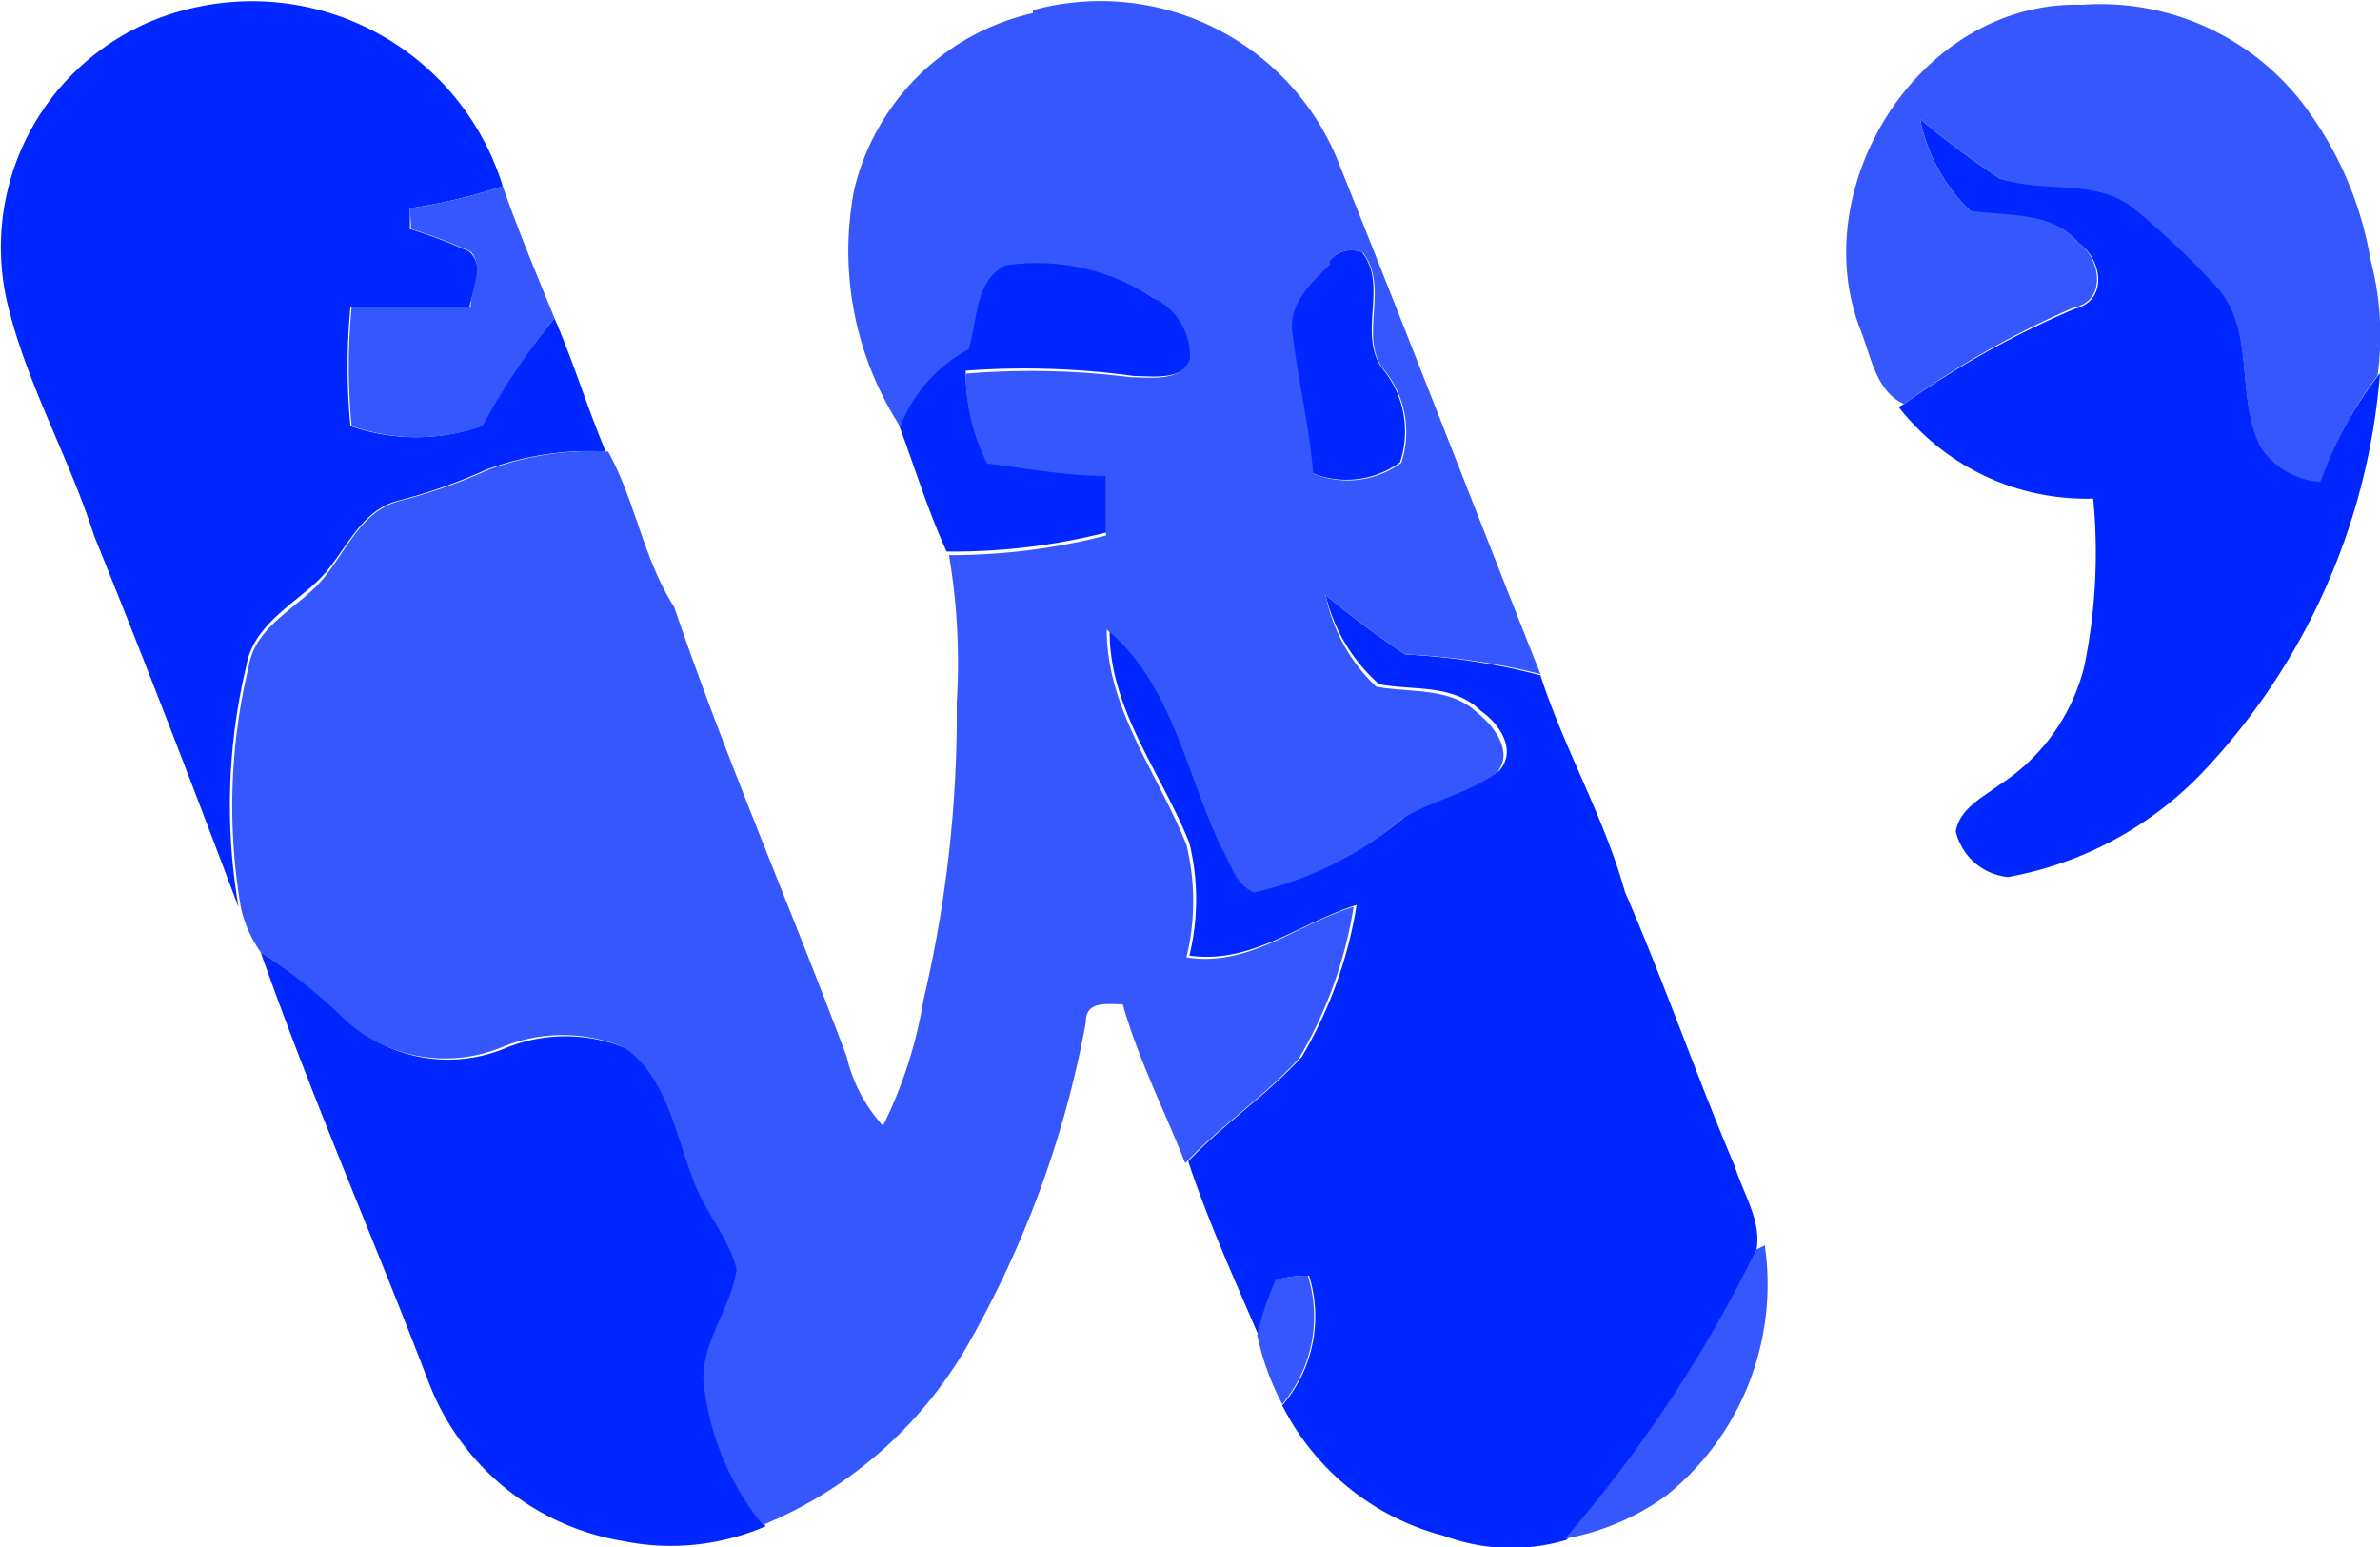
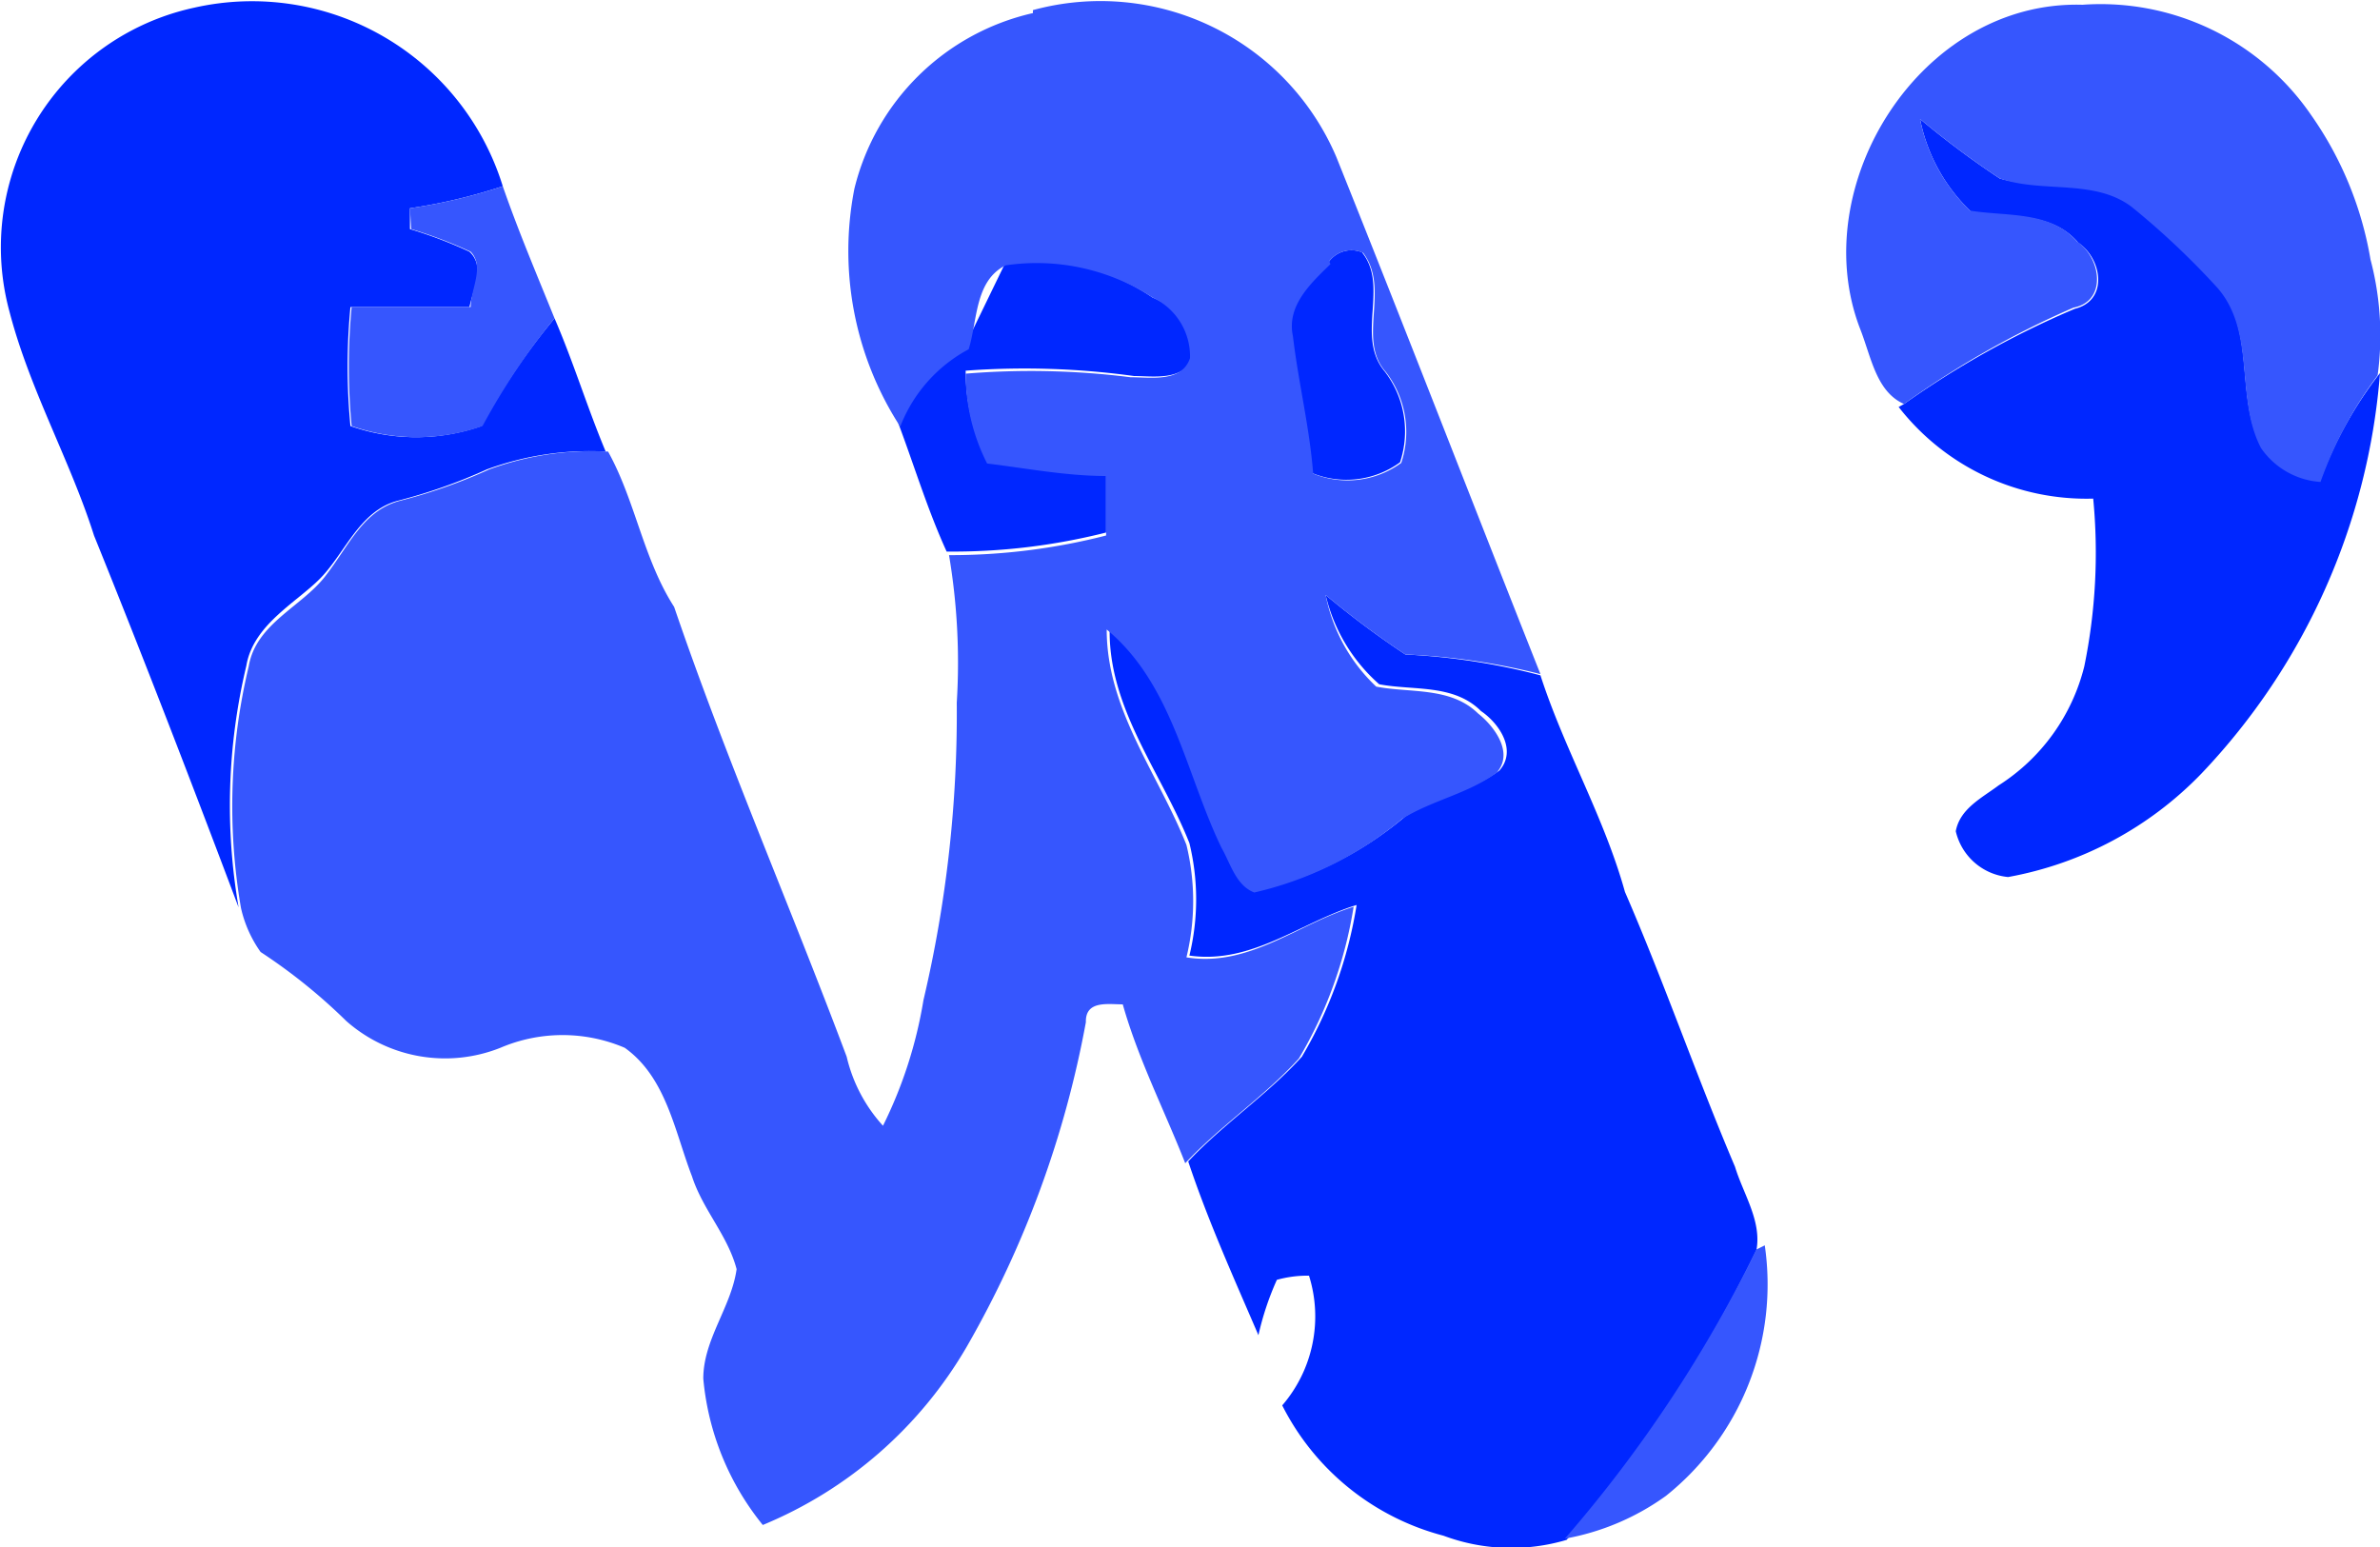
<svg xmlns="http://www.w3.org/2000/svg" id="Layer_1" data-name="Layer 1" viewBox="0 0 40 26">
  <defs>
    <style>.cls-1{fill:#0027ff;}.cls-2{fill:#3656fe;}</style>
  </defs>
  <g id="_0027ffff" data-name="#0027ffff">
    <path class="cls-1" d="M3.26.13a4.41,4.41,0,0,1,5.19,3,9.31,9.31,0,0,1-1.56.37v.35a7.6,7.6,0,0,1,1,.38c.27.25.06.63,0,.93l-2,0a10.48,10.48,0,0,0,0,2,3.32,3.32,0,0,0,2.2,0A11.42,11.42,0,0,1,9.32,5.35c.32.74.55,1.5.86,2.24a5,5,0,0,0-2,.3,9,9,0,0,1-1.51.53c-.61.17-.85.82-1.24,1.25s-1.17.8-1.29,1.52a10.1,10.1,0,0,0-.13,4.06C3.23,13.18,2.43,11.1,1.58,9,1.18,7.74.5,6.55.16,5.24A4.12,4.12,0,0,1,3.26.13Z" />
    <path class="cls-1" d="M32.27,2a14.78,14.78,0,0,0,1.34,1c.72.21,1.59-.09,2.22.44a13.23,13.23,0,0,1,1.44,1.36c.65.75.29,1.85.73,2.69a1.32,1.32,0,0,0,1,.57,6.78,6.78,0,0,1,1-1.79A11,11,0,0,1,37,13a6,6,0,0,1-3.25,1.74,1,1,0,0,1-.88-.77c.07-.38.44-.56.72-.77a3.32,3.32,0,0,0,1.44-2,9.52,9.52,0,0,0,.15-2.82,4,4,0,0,1-3.27-1.54L32,6.79a15.23,15.23,0,0,1,2.87-1.6c.57-.14.46-.84.06-1.11-.45-.53-1.18-.42-1.8-.52A2.93,2.93,0,0,1,32.27,2Z" />
    <path class="cls-1" d="M22.34,4.39a.47.47,0,0,1,.55-.15c.46.57-.11,1.41.38,2a1.65,1.65,0,0,1,.26,1.53,1.53,1.53,0,0,1-1.48.18c-.06-.78-.25-1.54-.34-2.31C21.6,5.09,22,4.71,22.34,4.39Z" />
-     <path class="cls-1" d="M16.9,4.41A3.56,3.56,0,0,1,19.37,5,1.09,1.09,0,0,1,20.06,6c-.17.41-.68.32-1,.32a13.43,13.43,0,0,0-2.83-.09,3.32,3.32,0,0,0,.36,1.51c.66.08,1.33.16,2,.21l0,1a10.51,10.51,0,0,1-2.68.32c-.32-.7-.54-1.43-.81-2.15l0-.07a2.49,2.49,0,0,1,1.15-1.3C16.43,5.34,16.38,4.67,16.9,4.41Z" />
+     <path class="cls-1" d="M16.9,4.41A3.56,3.56,0,0,1,19.37,5,1.09,1.09,0,0,1,20.06,6c-.17.41-.68.32-1,.32a13.43,13.43,0,0,0-2.83-.09,3.32,3.32,0,0,0,.36,1.51c.66.08,1.33.16,2,.21l0,1a10.51,10.51,0,0,1-2.68.32c-.32-.7-.54-1.43-.81-2.15l0-.07a2.49,2.49,0,0,1,1.15-1.3Z" />
    <path class="cls-1" d="M22.28,10a14.89,14.89,0,0,0,1.34,1,10.94,10.94,0,0,1,2.27.35c.4,1.24,1.07,2.38,1.42,3.64.66,1.52,1.2,3.09,1.85,4.62.14.46.45.91.36,1.4a22.48,22.48,0,0,1-3.19,4.87,3.26,3.26,0,0,1-2.07-.07,4.24,4.24,0,0,1-2.71-2.19A2.29,2.29,0,0,0,22,21.44a1.9,1.9,0,0,0-.54.07,4.84,4.84,0,0,0-.31.93c-.43-1-.85-1.93-1.18-2.92.59-.63,1.33-1.12,1.91-1.76a7.23,7.23,0,0,0,.92-2.55c-.94.29-1.76,1-2.81.85a4,4,0,0,0,0-1.89c-.47-1.19-1.37-2.27-1.34-3.62,1.11.92,1.33,2.43,1.93,3.67.15.26.24.63.55.75a5.93,5.93,0,0,0,2.49-1.25c.5-.31,1.1-.42,1.58-.77.3-.34,0-.79-.31-1-.46-.46-1.14-.34-1.71-.45A2.87,2.87,0,0,1,22.28,10Z" />
-     <path class="cls-1" d="M4.38,16a9.43,9.43,0,0,1,1.49,1.18,2.51,2.51,0,0,0,2.59.45,2.66,2.66,0,0,1,2.09,0c.7.5.84,1.41,1.13,2.16.18.55.6,1,.75,1.56-.09.64-.56,1.18-.56,1.84a4.55,4.55,0,0,0,1,2.46,4,4,0,0,1-2.4.25,4.24,4.24,0,0,1-3.27-2.68C6.27,20.79,5.23,18.42,4.38,16Z" />
  </g>
  <g id="_3656feff" data-name="#3656feff">
    <path class="cls-2" d="M17.36.17a4.31,4.31,0,0,1,5.1,2.47c1.16,2.89,2.28,5.79,3.43,8.69A10.94,10.94,0,0,0,23.62,11a14.89,14.89,0,0,1-1.34-1,2.87,2.87,0,0,0,.85,1.54c.57.11,1.25,0,1.71.45.28.22.61.67.31,1-.48.35-1.08.46-1.58.77A5.93,5.93,0,0,1,21.08,15c-.31-.12-.4-.49-.55-.75-.6-1.24-.82-2.75-1.93-3.67,0,1.35.87,2.43,1.34,3.62a4,4,0,0,1,0,1.89c1.05.17,1.87-.56,2.81-.85a7.23,7.23,0,0,1-.92,2.55c-.58.64-1.32,1.13-1.91,1.76-.35-.89-.79-1.75-1.05-2.67-.25,0-.63-.07-.62.3a17.15,17.15,0,0,1-2,5.45,7.1,7.1,0,0,1-3.43,3,4.55,4.55,0,0,1-1-2.46c0-.66.47-1.2.56-1.84-.15-.57-.57-1-.75-1.56-.29-.75-.43-1.66-1.13-2.16a2.66,2.66,0,0,0-2.09,0,2.51,2.51,0,0,1-2.59-.45A9.43,9.43,0,0,0,4.38,16a2.05,2.05,0,0,1-.33-.74,10.1,10.1,0,0,1,.13-4.06c.12-.72.89-1,1.29-1.52S6.1,8.59,6.71,8.42a9,9,0,0,0,1.51-.53,5,5,0,0,1,2-.3c.46.83.59,1.8,1.11,2.61.87,2.55,1.94,5,2.9,7.56a2.6,2.6,0,0,0,.61,1.16,7.44,7.44,0,0,0,.68-2.11,21,21,0,0,0,.56-5,10.87,10.87,0,0,0-.13-2.48A10.51,10.51,0,0,0,18.59,9l0-1c-.67,0-1.34-.13-2-.21a3.32,3.32,0,0,1-.36-1.51A13.43,13.43,0,0,1,19,6.34c.35,0,.86.09,1-.32A1.09,1.09,0,0,0,19.37,5a3.56,3.56,0,0,0-2.47-.54c-.52.26-.47.93-.62,1.41a2.49,2.49,0,0,0-1.15,1.3,5.43,5.43,0,0,1-.77-4,4,4,0,0,1,3-2.95m5,4.22c-.33.32-.74.7-.63,1.21.09.77.28,1.53.34,2.31a1.53,1.53,0,0,0,1.48-.18,1.65,1.65,0,0,0-.26-1.53c-.49-.55.08-1.39-.38-2A.47.47,0,0,0,22.34,4.39Z" />
    <path class="cls-2" d="M31.26,5.52C30.34,3.12,32.28,0,35,.08a4.29,4.29,0,0,1,3.84,1.85,5.93,5.93,0,0,1,1,2.43,5,5,0,0,1,.12,1.95A6.78,6.78,0,0,0,39,8.1a1.32,1.32,0,0,1-1-.57c-.44-.84-.08-1.94-.73-2.69a13.23,13.23,0,0,0-1.44-1.36C35.2,3,34.33,3.25,33.61,3a14.78,14.78,0,0,1-1.34-1,2.93,2.93,0,0,0,.84,1.54c.62.1,1.35,0,1.8.52.4.27.51,1-.06,1.11A15.23,15.23,0,0,0,32,6.79C31.53,6.58,31.45,6,31.26,5.52Z" />
    <path class="cls-2" d="M6.89,3.5a9.31,9.31,0,0,0,1.56-.37c.26.75.57,1.48.87,2.22A11.42,11.42,0,0,0,8.11,7.16a3.32,3.32,0,0,1-2.2,0,10.48,10.48,0,0,1,0-2l2,0c0-.3.24-.68,0-.93a7.6,7.6,0,0,0-1-.38Z" />
    <path class="cls-2" d="M29.52,21l.14-.07A4.55,4.55,0,0,1,28,25.14a4.15,4.15,0,0,1-1.7.72A22.48,22.48,0,0,0,29.52,21Z" />
-     <path class="cls-2" d="M21.44,21.51a1.9,1.9,0,0,1,.54-.07,2.29,2.29,0,0,1-.43,2.16,4.49,4.49,0,0,1-.42-1.16A4.84,4.84,0,0,1,21.44,21.51Z" />
  </g>
</svg>